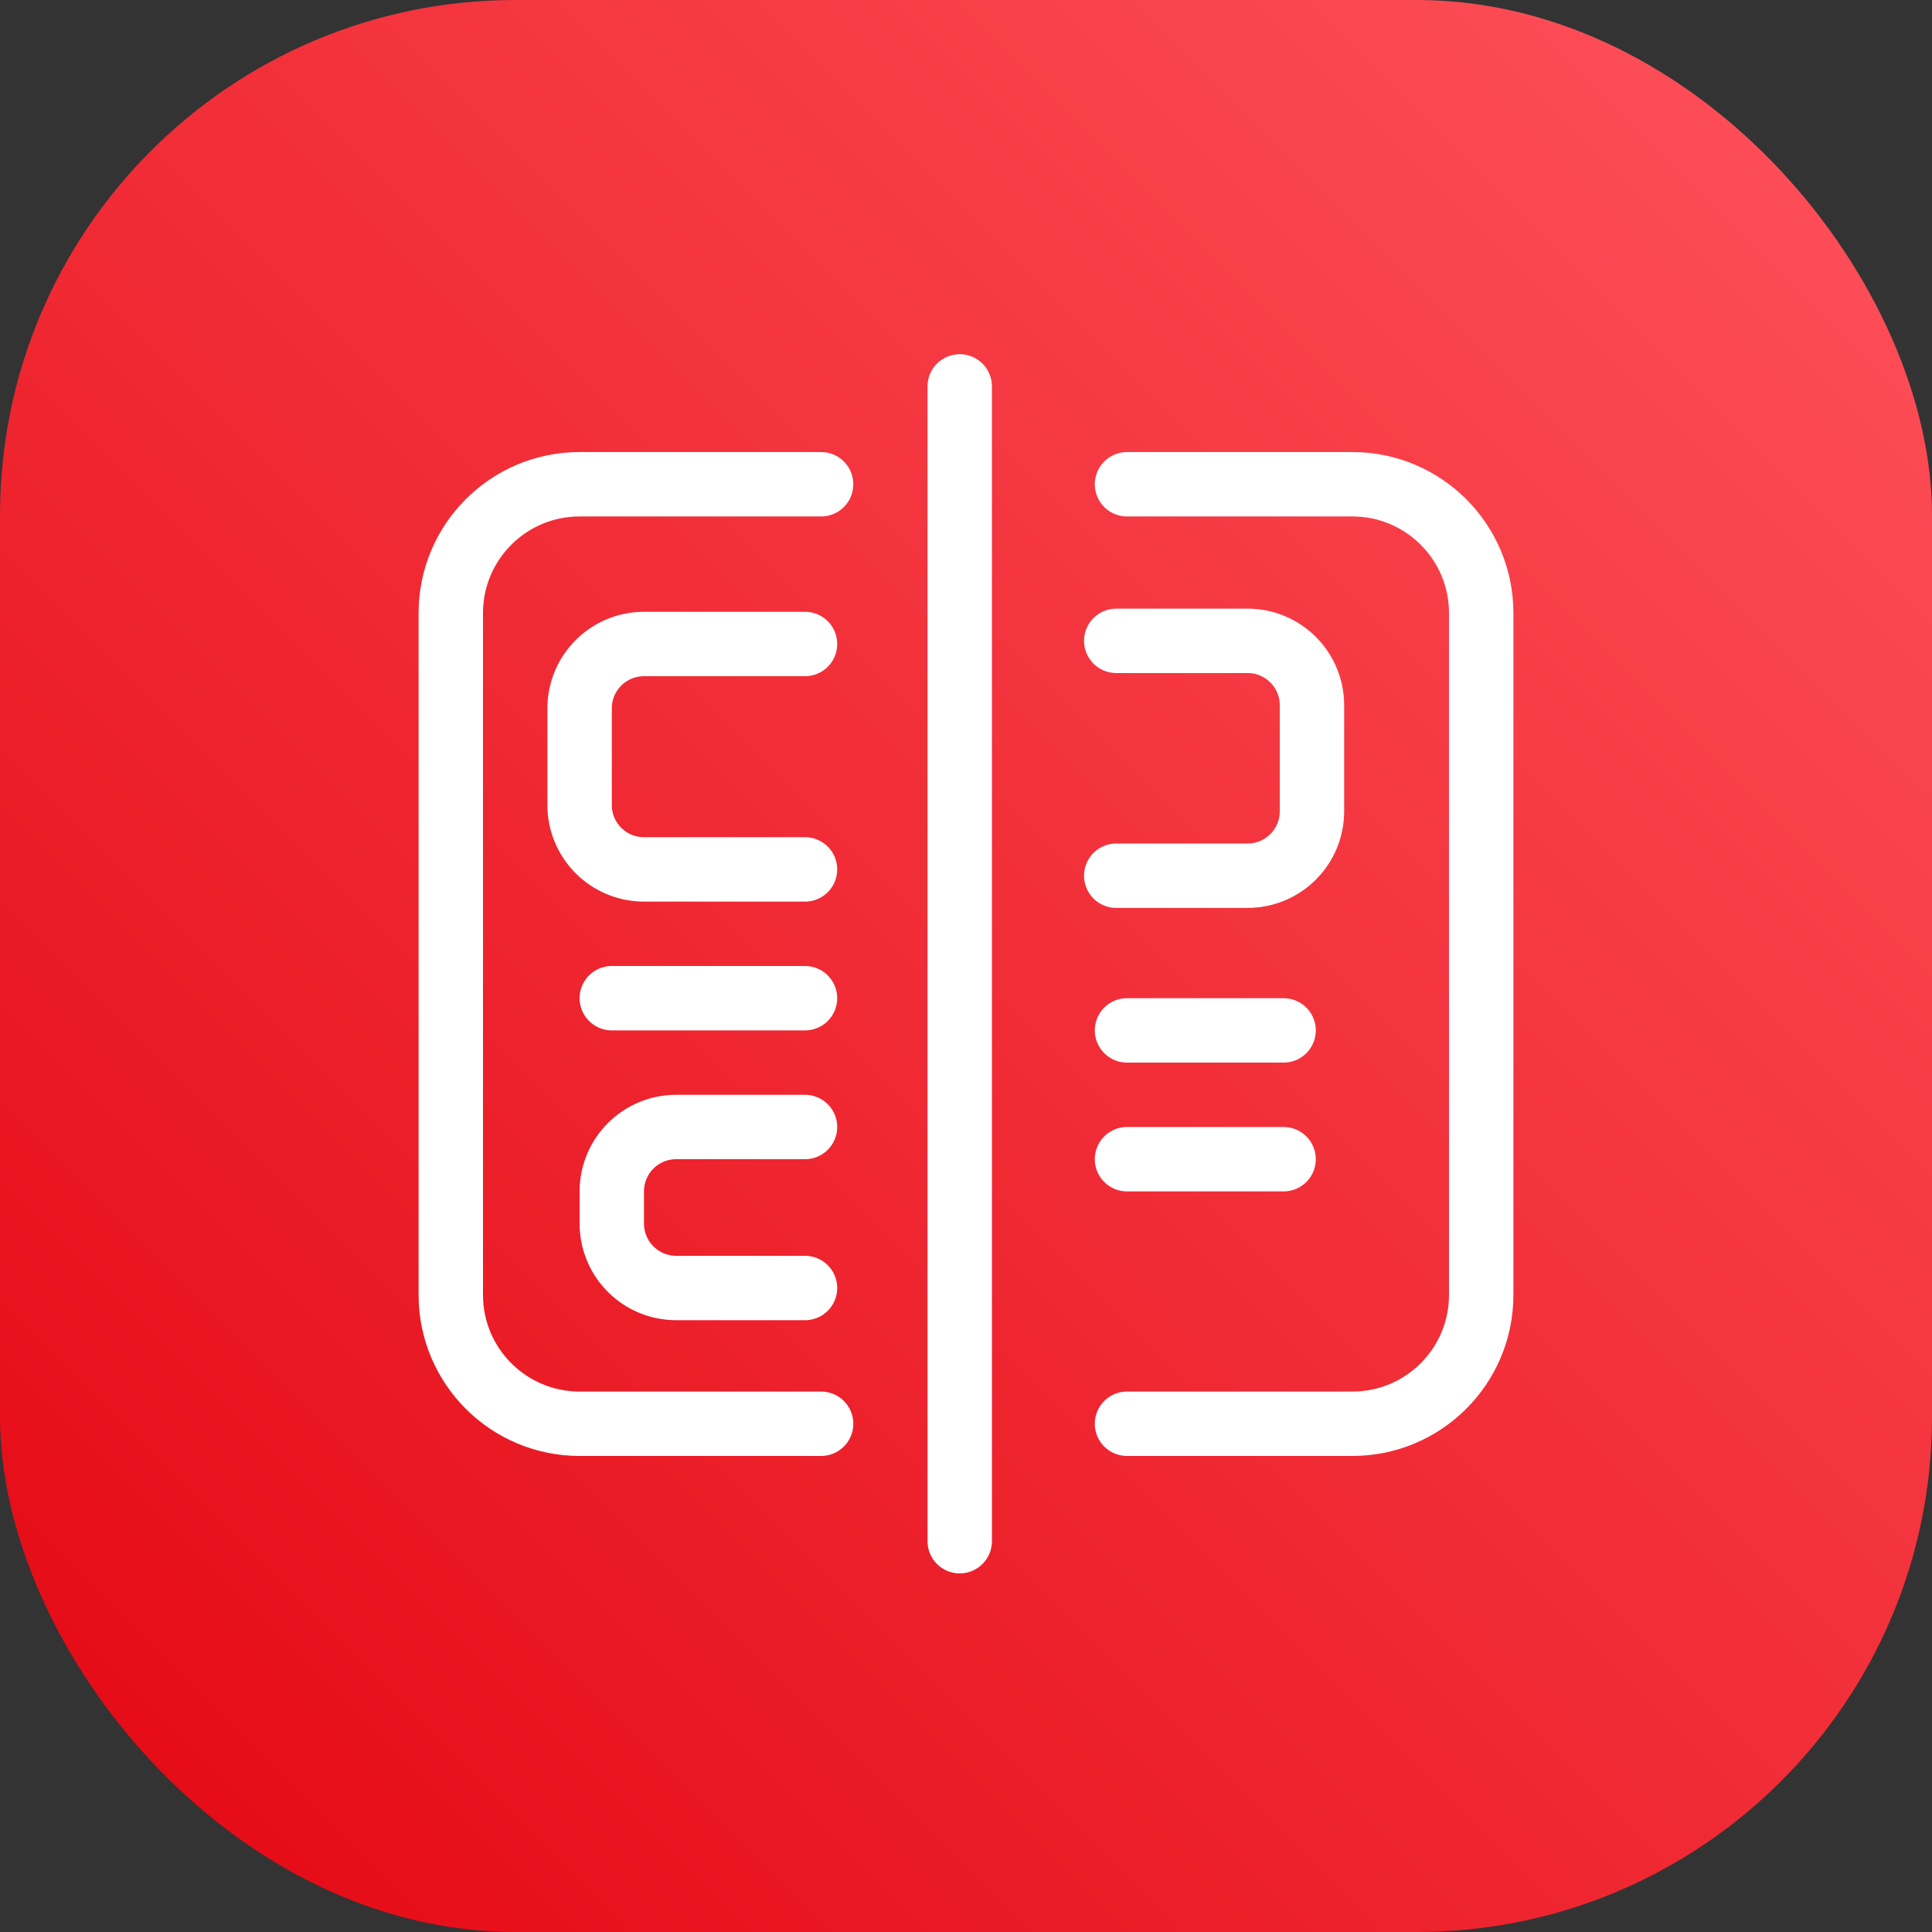
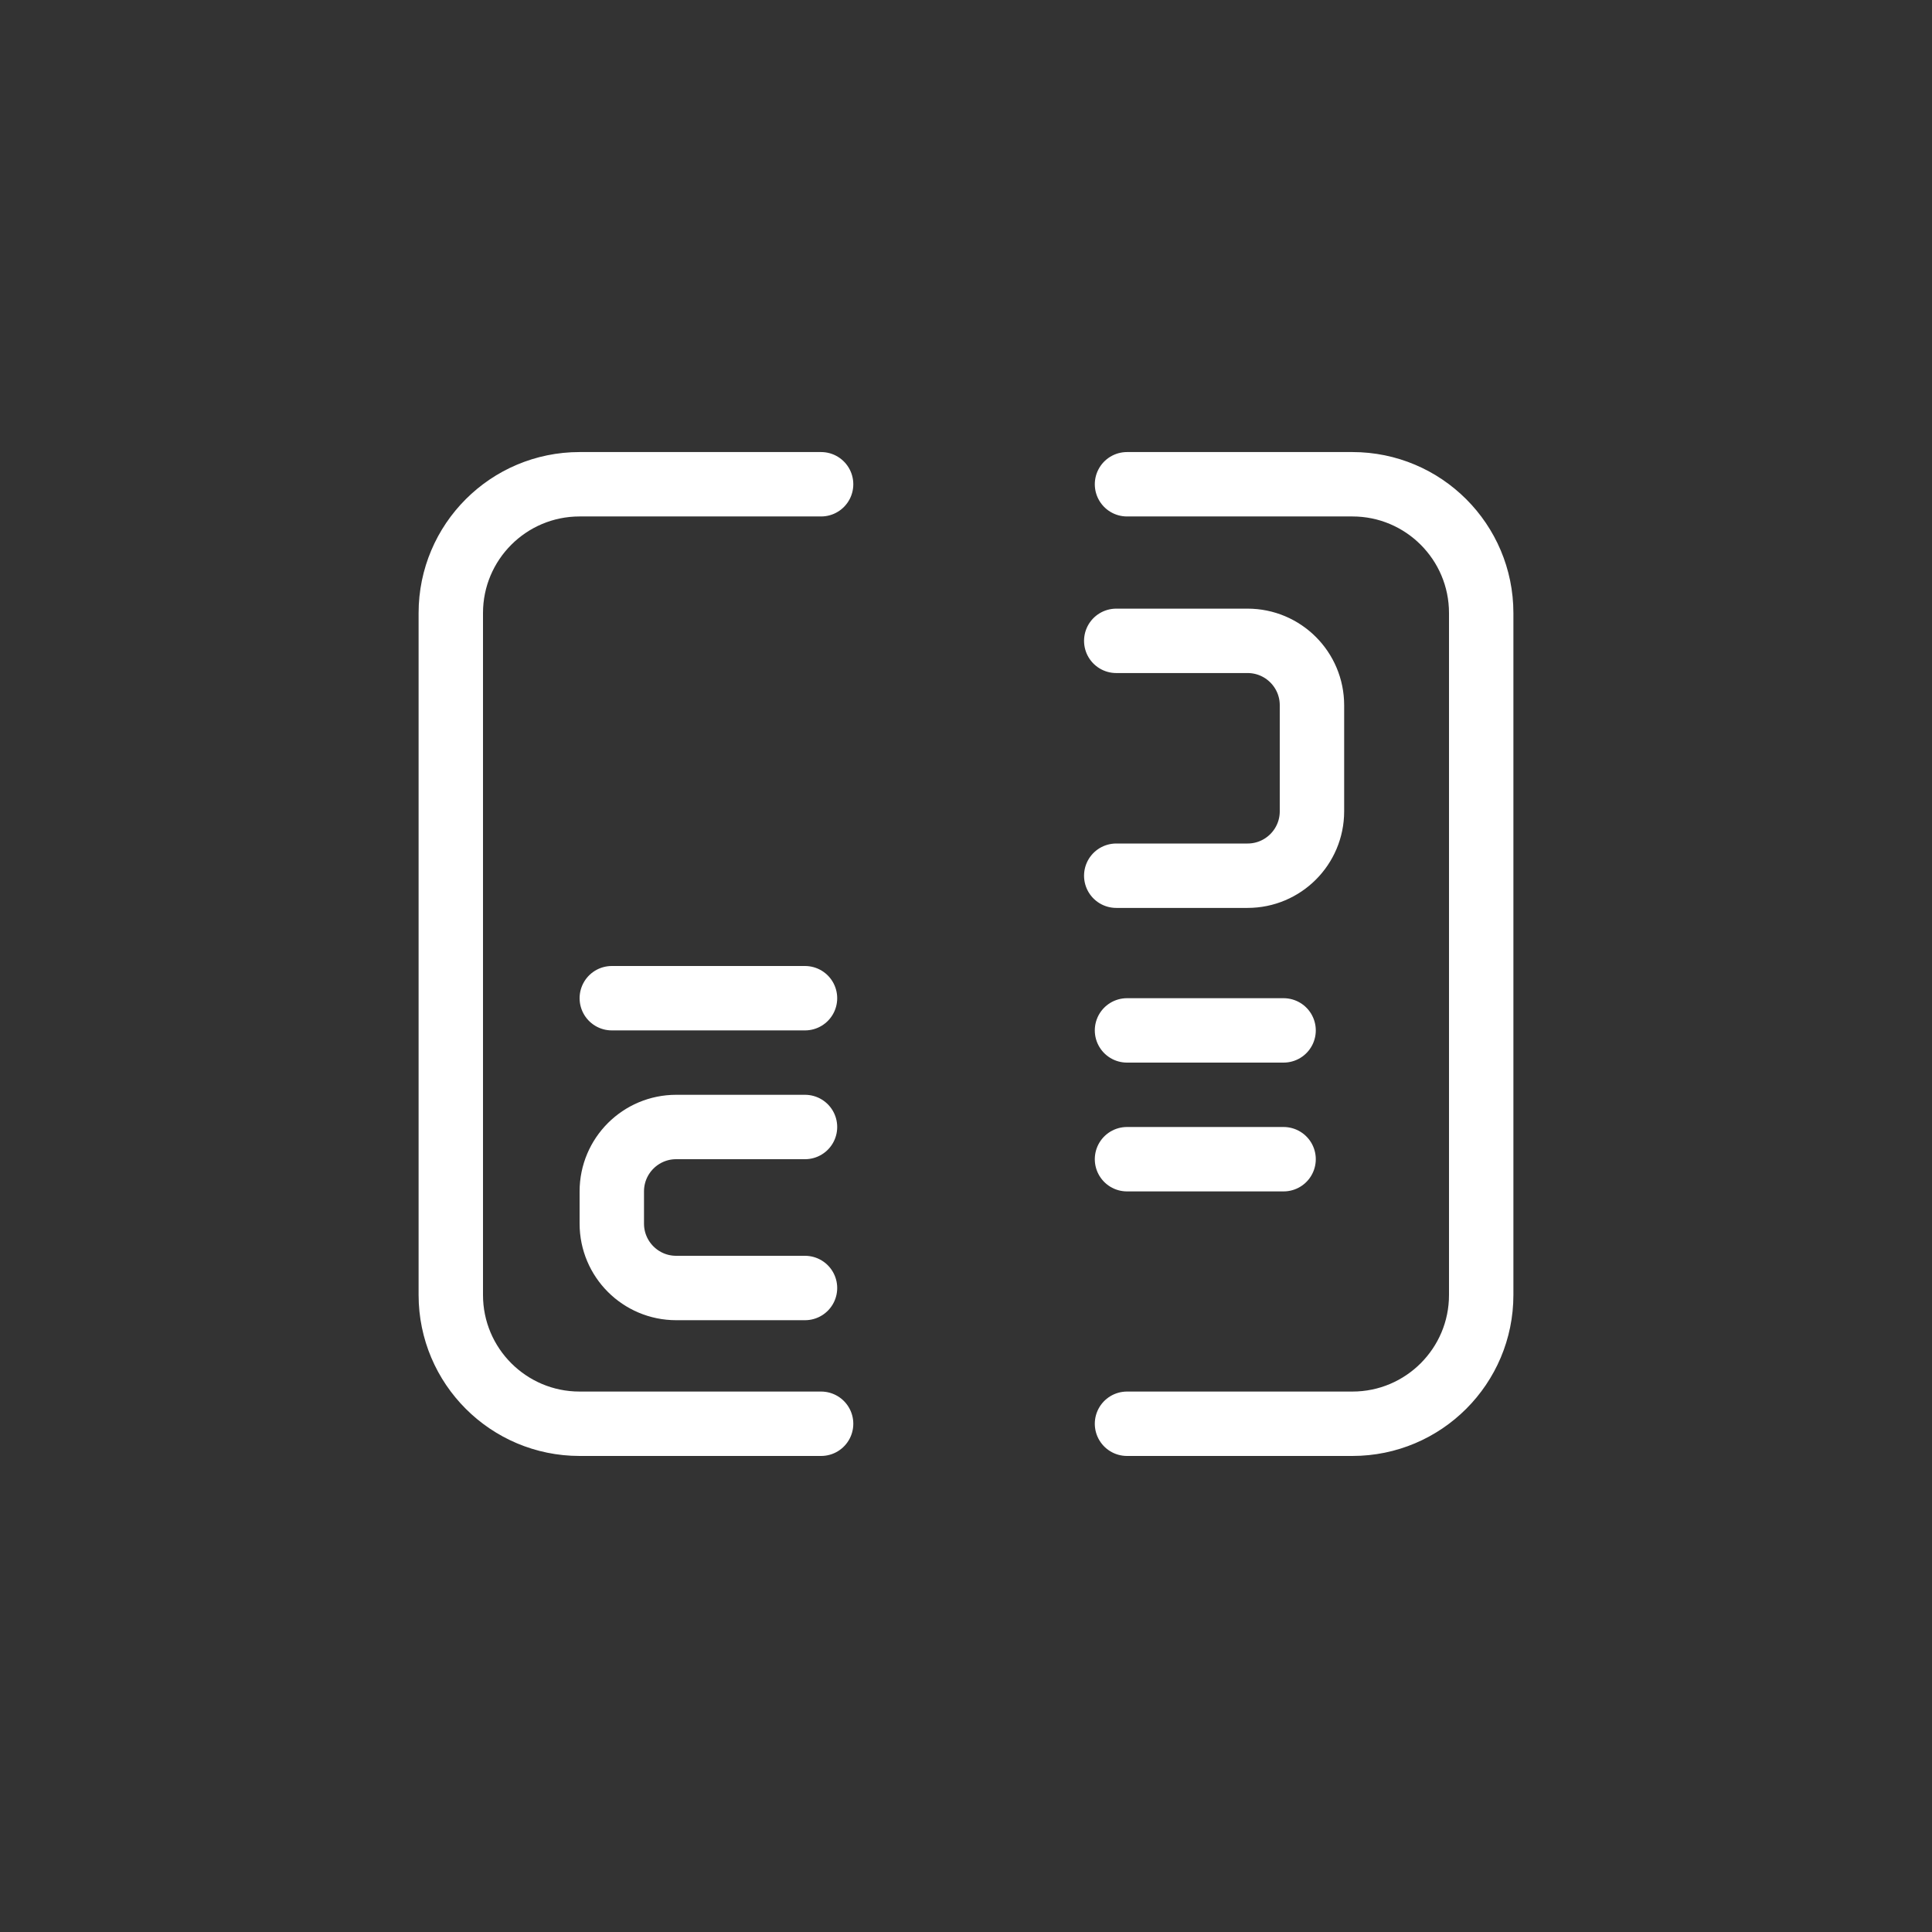
<svg xmlns="http://www.w3.org/2000/svg" width="60" height="60" viewBox="0 0 60 60" fill="none">
  <rect x="0" y="0" width="60" height="60" fill="#333333" stroke="none" />
-   <rect width="60" height="60" rx="16" fill="url(#paint0_linear_17028_7920)" />
  <path d="M25.5 15.039H18C15.791 15.039 14 16.83 14 19.039V40.216C14 42.425 15.791 44.216 18 44.216H25.5" stroke="white" stroke-width="2" stroke-linecap="round" />
  <path d="M35 15.039H42C44.209 15.039 46 16.83 46 19.039V40.216C46 42.425 44.209 44.216 42 44.216H35" stroke="white" stroke-width="2" stroke-linecap="round" />
-   <path d="M29.805 12V47.863" stroke="white" stroke-width="2" stroke-linecap="round" />
-   <path d="M25 20H20C18.895 20 18 20.895 18 22V25C18 26.105 18.895 27 20 27H25" stroke="white" stroke-width="2" stroke-linecap="round" />
  <path d="M25 35H21C19.895 35 19 35.895 19 37V38C19 39.105 19.895 40 21 40H25" stroke="white" stroke-width="2" stroke-linecap="round" />
  <path d="M34.666 19.902H38.744C39.849 19.902 40.744 20.797 40.744 21.902V25.196C40.744 26.301 39.849 27.196 38.744 27.196H34.666" stroke="white" stroke-width="2" stroke-linecap="round" />
  <path d="M19 31H25" stroke="white" stroke-width="2" stroke-linecap="round" />
  <path d="M35 32H39.863" stroke="white" stroke-width="2" stroke-linecap="round" />
  <path d="M35 36H39.863" stroke="white" stroke-width="2" stroke-linecap="round" />
  <defs>
    <linearGradient id="paint0_linear_17028_7920" x1="30" y1="90" x2="90" y2="30" gradientUnits="userSpaceOnUse">
      <stop stop-color="#E30611" />
      <stop offset="1" stop-color="#FF535C" />
    </linearGradient>
  </defs>
</svg>